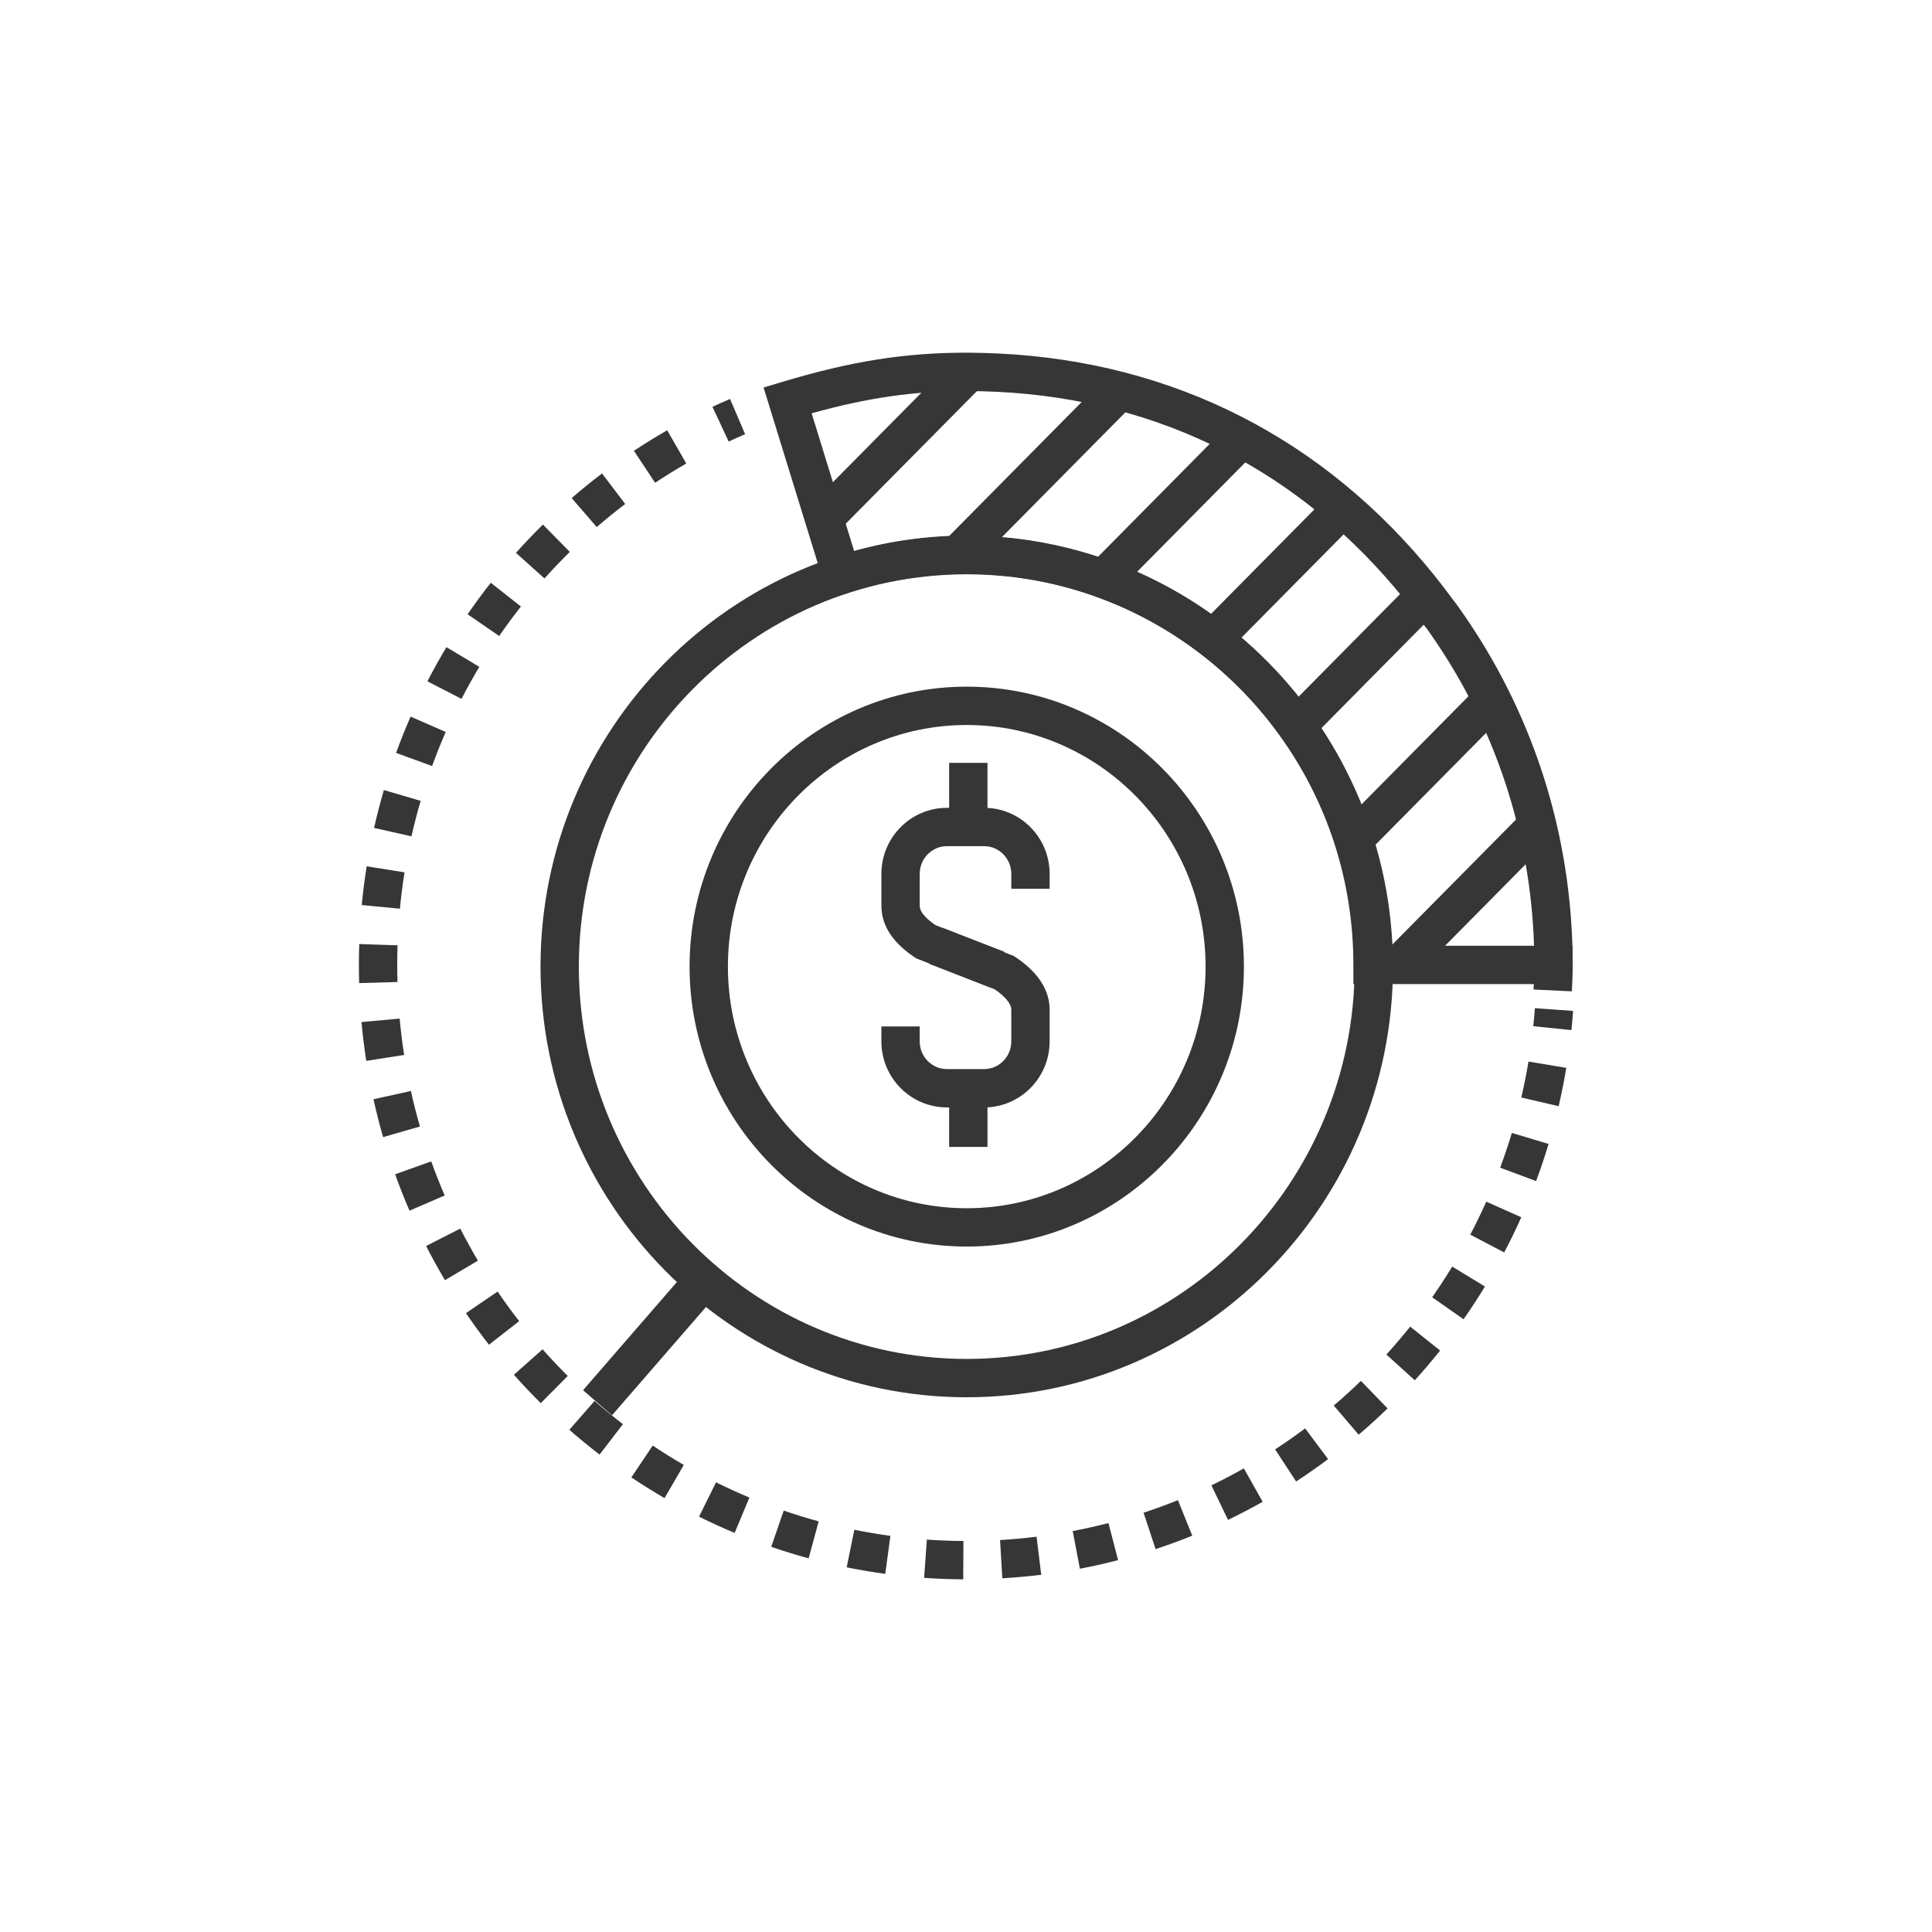
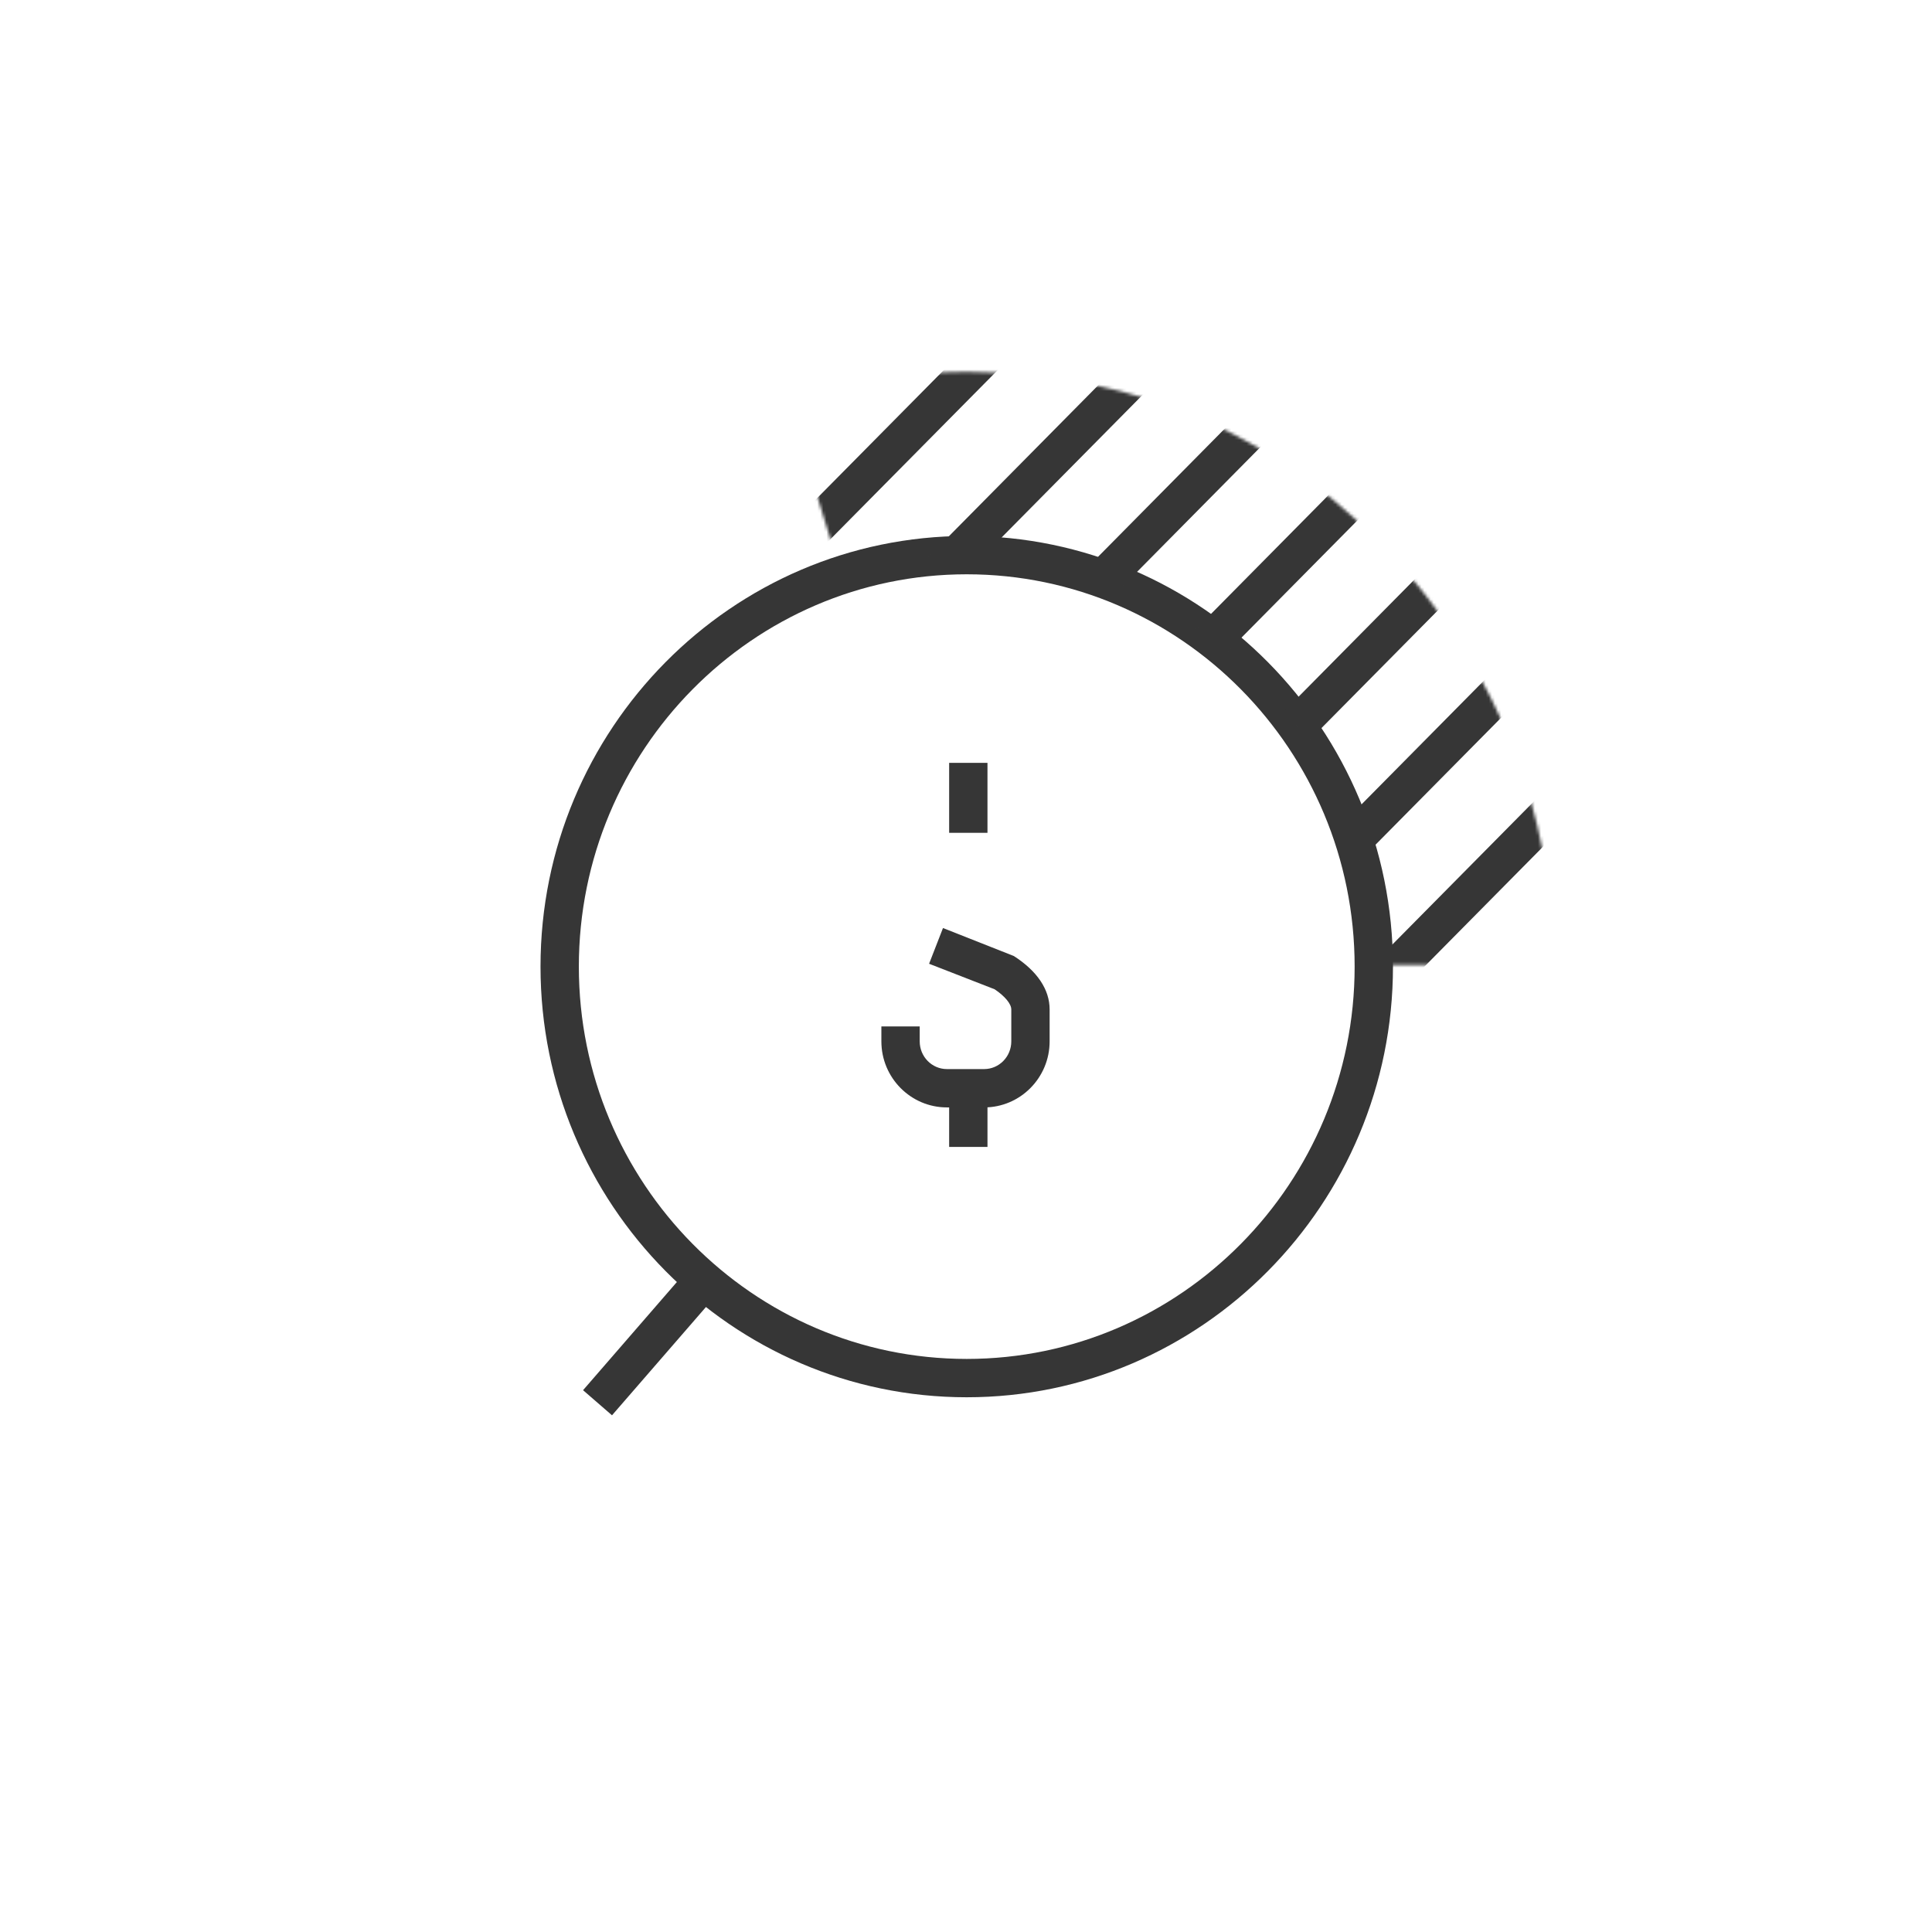
<svg xmlns="http://www.w3.org/2000/svg" width="630" height="630" viewBox="0 0 630 630" fill="none">
-   <path d="M512.561 323.266L500.073 322.669L500.089 322.381L500.155 320.903H441.32V314.653C441.32 287.522 432.98 261.603 417.202 239.703C393.514 206.8 355.408 187.156 315.264 187.156C301.983 187.156 288.886 189.253 276.33 193.387L270.28 195.381L248.992 126.366L255.02 124.553C277.514 117.784 294.967 115.016 315.252 115C318.861 115.016 322.361 115.131 325.848 115.284C382.83 118.084 431.892 143.116 467.755 187.678C469.755 190.159 471.742 192.75 473.695 195.4C474.489 196.356 475.386 197.638 476.577 199.338C499.108 231.463 511.552 269.053 512.742 308.4H512.814V311.666C512.877 315.271 512.804 318.878 512.595 322.478L512.561 323.266ZM453.686 308.403H500.236C499.052 271.634 487.392 236.528 466.336 206.513C465.89 205.873 465.44 205.237 464.986 204.603L464.948 204.631C462.715 201.534 460.401 198.494 458.011 195.516C424.452 153.812 378.548 130.387 325.267 127.772C321.934 127.616 318.598 127.525 315.261 127.5C298.117 127.512 283.07 129.647 264.667 134.769L278.517 179.662C290.481 176.333 302.842 174.647 315.261 174.653C359.42 174.653 401.32 196.241 427.348 232.397C443.39 254.602 452.549 281.033 453.686 308.403Z" fill="#363636" />
  <path d="M315.232 455.631C238.601 455.631 176.254 392.631 176.254 315.194C176.254 237.766 238.598 174.772 315.232 174.772C391.876 174.772 454.229 237.766 454.229 315.194C454.232 392.631 391.879 455.631 315.232 455.631ZM315.232 187.269C245.495 187.269 188.754 244.653 188.754 315.191C188.754 385.737 245.491 443.128 315.232 443.128C384.982 443.128 441.729 385.737 441.729 315.191C441.732 244.656 384.985 187.269 315.232 187.269Z" fill="#363636" />
-   <path d="M315.239 406.484C265.404 406.484 224.861 365.531 224.861 315.191C224.861 264.859 265.404 223.909 315.239 223.909C365.076 223.909 405.623 264.859 405.623 315.191C405.623 365.531 365.076 406.484 315.239 406.484ZM315.239 236.413C272.298 236.413 237.361 271.753 237.361 315.194C237.361 358.641 272.298 393.988 315.239 393.988C358.183 393.988 393.123 358.641 393.123 315.194C393.123 271.753 358.183 236.413 315.239 236.413ZM512.42 335.903L499.986 334.616C500.186 332.669 500.364 330.709 500.504 328.744L512.973 329.647C512.823 331.741 512.633 333.828 512.42 335.903ZM314.092 515C309.841 514.975 305.592 514.813 301.351 514.512L302.236 502.044C306.145 502.325 310.158 502.478 314.164 502.5L314.092 515ZM326.842 514.666L326.104 502.191C330.084 501.954 334.054 501.591 338.011 501.103L339.536 513.512C335.318 514.03 331.084 514.415 326.842 514.666ZM288.673 513.213C284.458 512.643 280.263 511.934 276.095 511.087L278.583 498.838C282.458 499.625 286.42 500.297 290.354 500.828L288.673 513.213ZM352.136 511.541L349.804 499.259C353.716 498.517 357.601 497.646 361.454 496.647L364.592 508.744C360.472 509.813 356.318 510.746 352.136 511.541ZM263.686 508.153C259.581 507.038 255.514 505.789 251.492 504.406L255.554 492.584C259.283 493.866 263.123 495.05 266.964 496.094L263.686 508.153ZM376.82 505.15L372.908 493.278C376.684 492.033 380.418 490.664 384.104 489.175L388.786 500.766C384.848 502.353 380.823 503.831 376.82 505.15ZM239.554 499.869C235.63 498.223 231.759 496.454 227.945 494.566L233.495 483.366C237.066 485.138 240.693 486.795 244.37 488.334L239.554 499.869ZM400.445 495.616L395.014 484.353C398.601 482.624 402.131 480.779 405.598 478.822L411.739 489.709C408.037 491.796 404.27 493.765 400.445 495.616ZM216.701 488.516C213.021 486.38 209.411 484.127 205.876 481.759L212.839 471.378C216.147 473.595 219.527 475.703 222.973 477.7L216.701 488.516ZM422.639 483.097L415.801 472.628C419.136 470.452 422.401 468.17 425.592 465.787L433.079 475.797C429.678 478.341 426.196 480.776 422.639 483.097ZM195.514 474.319C192.141 471.732 188.853 469.037 185.654 466.238L193.879 456.825C196.883 459.45 199.995 461.994 203.126 464.4L195.514 474.319ZM443.042 467.837L434.929 458.328C437.962 455.741 440.911 453.059 443.773 450.284L452.47 459.262C449.419 462.22 446.274 465.079 443.042 467.837ZM176.329 457.547C173.316 454.553 170.398 451.465 167.579 448.287L176.926 439.994C179.57 442.975 182.308 445.871 185.136 448.678L176.329 457.547ZM461.342 450.094L452.083 441.694C454.761 438.741 457.347 435.706 459.839 432.594L469.604 440.394C466.955 443.715 464.199 446.95 461.342 450.094ZM159.436 438.494C156.826 435.142 154.324 431.708 151.933 428.197L162.264 421.159C164.505 424.45 166.851 427.668 169.298 430.809L159.436 438.494ZM477.248 430.191L467.008 423.025C469.29 419.757 471.472 416.419 473.548 413.016L484.223 419.516C482.011 423.146 479.685 426.706 477.248 430.191ZM145.092 417.453C142.93 413.801 140.882 410.083 138.951 406.303L150.086 400.628C151.897 404.172 153.818 407.659 155.845 411.084L145.092 417.453ZM490.501 408.409L479.436 402.6C481.29 399.07 483.031 395.481 484.658 391.841L496.07 396.937C494.337 400.82 492.48 404.646 490.501 408.409ZM133.533 394.791C131.848 390.888 130.287 386.932 128.851 382.931L140.617 378.712C141.961 382.447 143.436 386.191 145.008 389.828L133.533 394.791ZM500.898 385.128L489.186 380.766C490.567 377.053 491.854 373.234 493.001 369.425L504.97 373.031C503.743 377.106 502.385 381.141 500.898 385.128ZM124.929 370.803C123.752 366.719 122.704 362.6 121.786 358.45L133.992 355.759C134.845 359.634 135.839 363.528 136.936 367.337L124.929 370.803ZM508.254 360.716L496.079 357.878C496.986 354.003 497.773 350.059 498.423 346.159L510.751 348.216C510.049 352.407 509.217 356.576 508.254 360.716ZM119.436 345.931C118.783 341.733 118.263 337.515 117.876 333.284L130.323 332.15C130.684 336.118 131.172 340.073 131.786 344.009L119.436 345.931ZM117.117 320.572C116.995 316.328 117.003 312.081 117.142 307.838L129.636 308.256C129.506 312.242 129.498 316.23 129.611 320.216L117.117 320.572ZM130.401 296.319L117.958 295.125C118.364 290.903 118.904 286.653 119.57 282.488L131.914 284.459C131.288 288.396 130.783 292.351 130.401 296.319ZM134.173 272.719L121.979 269.972C122.915 265.823 123.982 261.706 125.179 257.625L137.173 261.147C136.049 264.971 135.049 268.83 134.173 272.719ZM140.901 249.788L129.154 245.513C130.61 241.518 132.191 237.57 133.895 233.675L145.345 238.688C143.747 242.34 142.265 246.041 140.901 249.788ZM150.486 227.894L139.376 222.163C141.326 218.387 143.393 214.674 145.576 211.028L156.301 217.45C154.257 220.871 152.317 224.354 150.486 227.894ZM162.77 207.397L152.476 200.303C154.889 196.803 157.412 193.381 160.042 190.041L169.864 197.772C167.399 200.905 165.033 204.115 162.77 207.397ZM177.551 188.619L168.242 180.278C171.061 177.131 174.023 174.028 177.039 171.056L185.808 179.969C182.965 182.764 180.212 185.649 177.551 188.619ZM194.592 171.866L186.414 162.413C189.629 159.632 192.932 156.955 196.317 154.384L203.873 164.344C200.699 166.75 197.604 169.259 194.592 171.866ZM213.62 157.422L206.714 147.003C210.259 144.654 213.878 142.419 217.567 140.303L223.786 151.147C220.331 153.13 216.941 155.222 213.62 157.422ZM237.608 143.981L232.323 132.653C234.217 131.769 236.136 130.912 238.061 130.091L242.973 141.584C241.173 142.353 239.383 143.153 237.608 143.981Z" fill="#363636" />
-   <path d="M322.998 322.025L298.826 312.538C291.251 307.669 287.41 301.891 287.41 295.363V284.959C287.41 273.084 296.991 263.422 308.776 263.422H320.916C332.695 263.422 342.273 273.084 342.273 284.959V289.819H329.773V284.959C329.773 279.975 325.801 275.922 320.916 275.922H308.776C303.888 275.922 299.91 279.975 299.91 284.959V295.363C299.91 297.784 302.948 300.253 305.079 301.688L327.51 310.366L322.998 322.025Z" fill="#363636" />
  <path d="M320.913 361.112H308.772C296.988 361.112 287.406 351.456 287.406 339.584V334.713H299.906V339.584C299.906 344.566 303.881 348.612 308.772 348.612H320.913C325.797 348.612 329.769 344.566 329.769 339.584V329.172C329.769 327.353 327.7 324.856 324.331 322.588L302.963 314.269L307.497 302.619L330.591 311.744C338.231 316.653 342.269 322.678 342.269 329.172V339.584C342.269 351.456 332.688 361.112 320.913 361.112ZM309.503 248.75H322.003V271.578H309.503V248.75Z" fill="#363636" />
  <path d="M309.504 351.169H322.004V373.997H309.504V351.169Z" fill="#363636" />
  <mask id="mask0_8548_6879" style="mask-type:luminance" maskUnits="userSpaceOnUse" x="256" y="121" width="251" height="200">
    <path d="M471.455 202.922C468.739 199.041 467.711 197.769 470.02 200.972C467.724 197.785 465.345 194.659 462.886 191.597C428.161 148.453 380.639 124.234 325.573 121.528C322.147 121.369 318.719 121.276 315.289 121.25H315.258C294.145 121.266 276.908 124.491 256.82 130.534L274.377 187.45C287.568 183.106 301.369 180.897 315.258 180.906H315.264C359.264 180.906 398.223 202.641 422.273 236.05C438.173 258.122 447.57 285.266 447.57 314.653H506.567V314.678C506.567 317.759 506.317 316.206 506.317 320.891C506.317 317.831 506.589 317.741 506.589 314.641C506.589 273.022 493.583 234.466 471.455 202.922Z" fill="white" />
  </mask>
  <g mask="url(#mask0_8548_6879)">
    <path d="M334.762 93.384L343.649 102.175L247.196 199.672L238.309 190.881L334.762 93.384ZM379.777 103.728L388.665 112.519L292.221 210.031L283.334 201.241L379.777 103.728ZM424.802 114.075L433.69 122.866L337.246 220.378L328.359 211.591L424.802 114.075ZM469.83 124.419L478.718 133.209L382.284 230.719L373.396 221.928L469.83 124.419ZM514.855 134.766L523.743 143.556L427.305 241.063L418.418 232.272L514.855 134.766ZM559.877 145.109L568.765 153.897L423.971 300.294L415.084 291.506L559.877 145.109ZM604.902 155.453L613.79 164.244L430.63 349.434L421.743 340.644L604.902 155.453Z" fill="#363636" />
  </g>
-   <path d="M507.88 320.891H504.755C504.755 318.219 504.836 317.478 504.911 316.831C504.935 316.626 504.954 316.421 504.97 316.216H446.011V314.653C446.011 286.531 437.364 259.669 421.011 236.963C396.445 202.841 356.914 182.469 315.267 182.469C301.542 182.46 287.904 184.643 274.867 188.934L273.355 189.431L254.867 129.494L256.37 129.038C278.395 122.413 295.458 119.703 315.255 119.688C318.78 119.703 322.22 119.816 325.639 119.966C381.223 122.697 429.098 147.125 464.105 190.616C466.068 193.062 467.981 195.548 469.842 198.072C470.336 198.597 471.111 199.703 472.736 202.025C495.905 235.056 508.152 273.997 508.152 314.641C508.152 316.262 508.083 317.094 508.008 317.922C507.916 318.909 507.873 319.9 507.88 320.891ZM449.123 313.091H505.02C504.711 273.656 492.683 235.903 470.18 203.822C469.722 203.166 469.26 202.513 468.795 201.862L468.758 201.891C466.476 198.727 464.113 195.622 461.67 192.581C427.242 149.803 380.155 125.775 325.495 123.091C322.091 122.932 318.684 122.841 315.277 122.816C296.236 122.828 279.767 125.378 258.773 131.584L275.398 185.478C288.291 181.404 301.734 179.336 315.255 179.344C357.908 179.344 398.389 200.2 423.539 235.137C439.98 257.953 448.808 284.878 449.123 313.091Z" fill="#363636" />
  <path d="M221.928 416.659L231.372 424.85L199.566 461.513L190.125 453.325L221.928 416.659Z" fill="#363636" />
</svg>